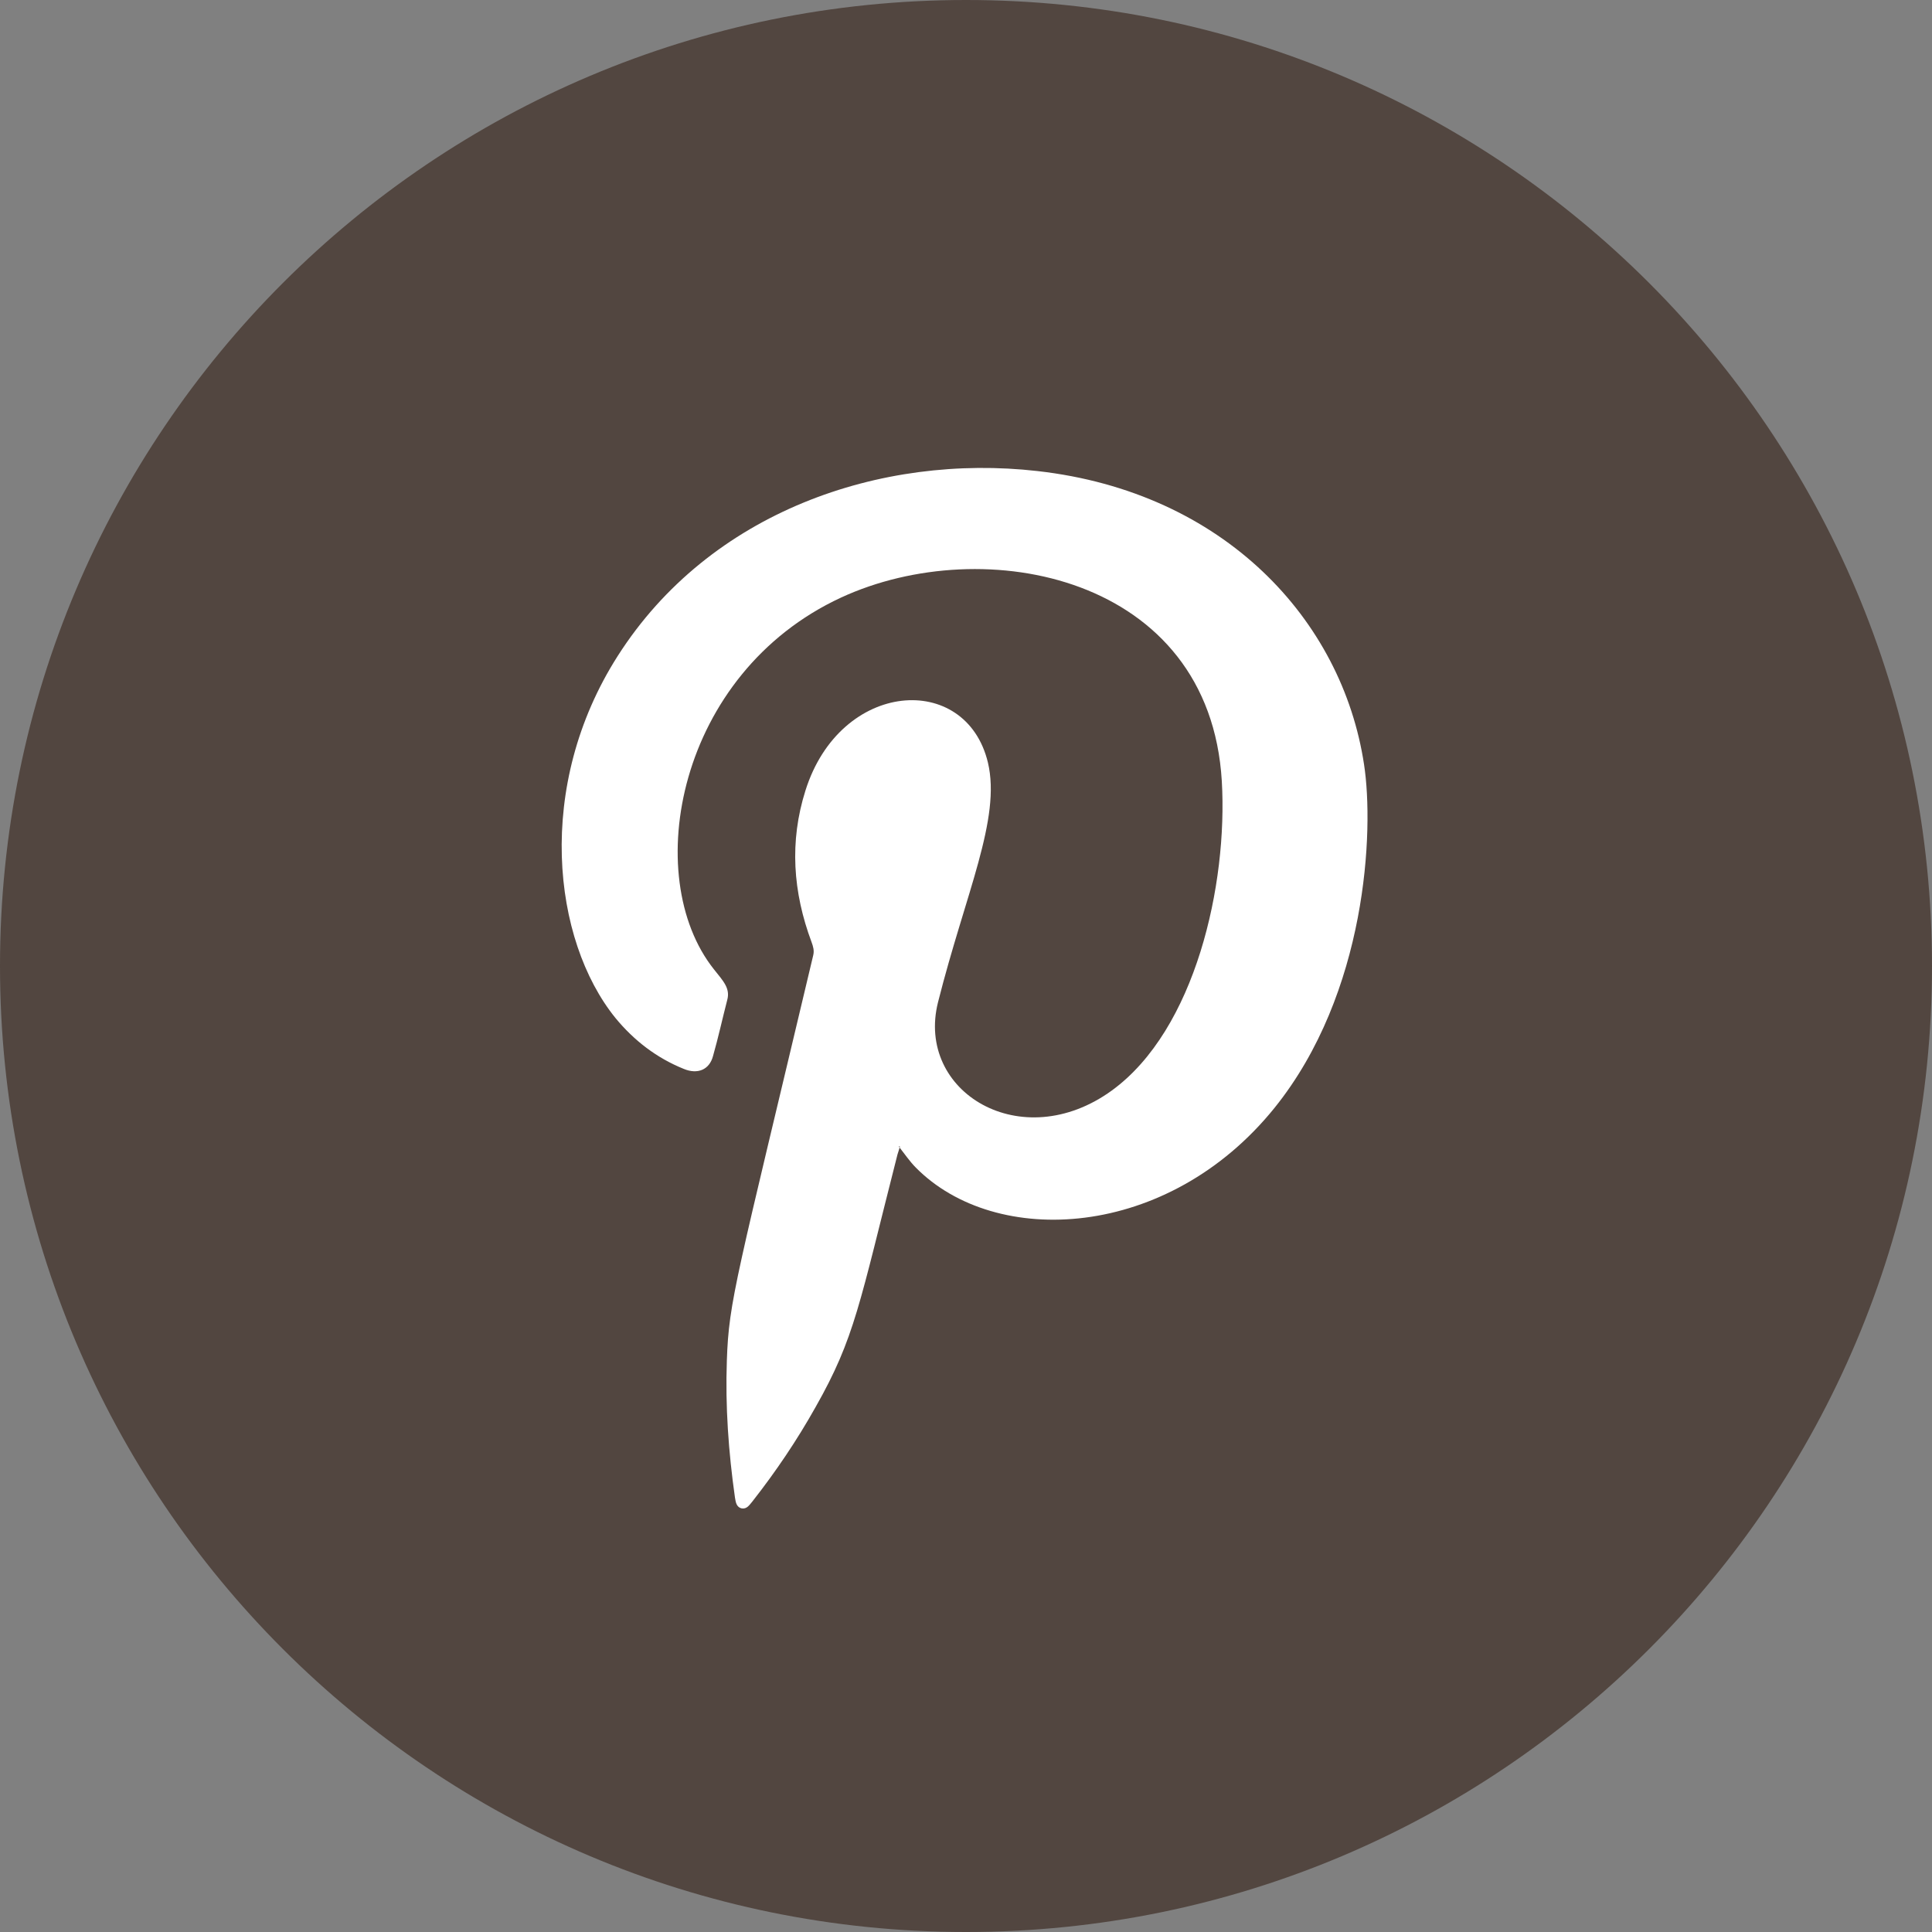
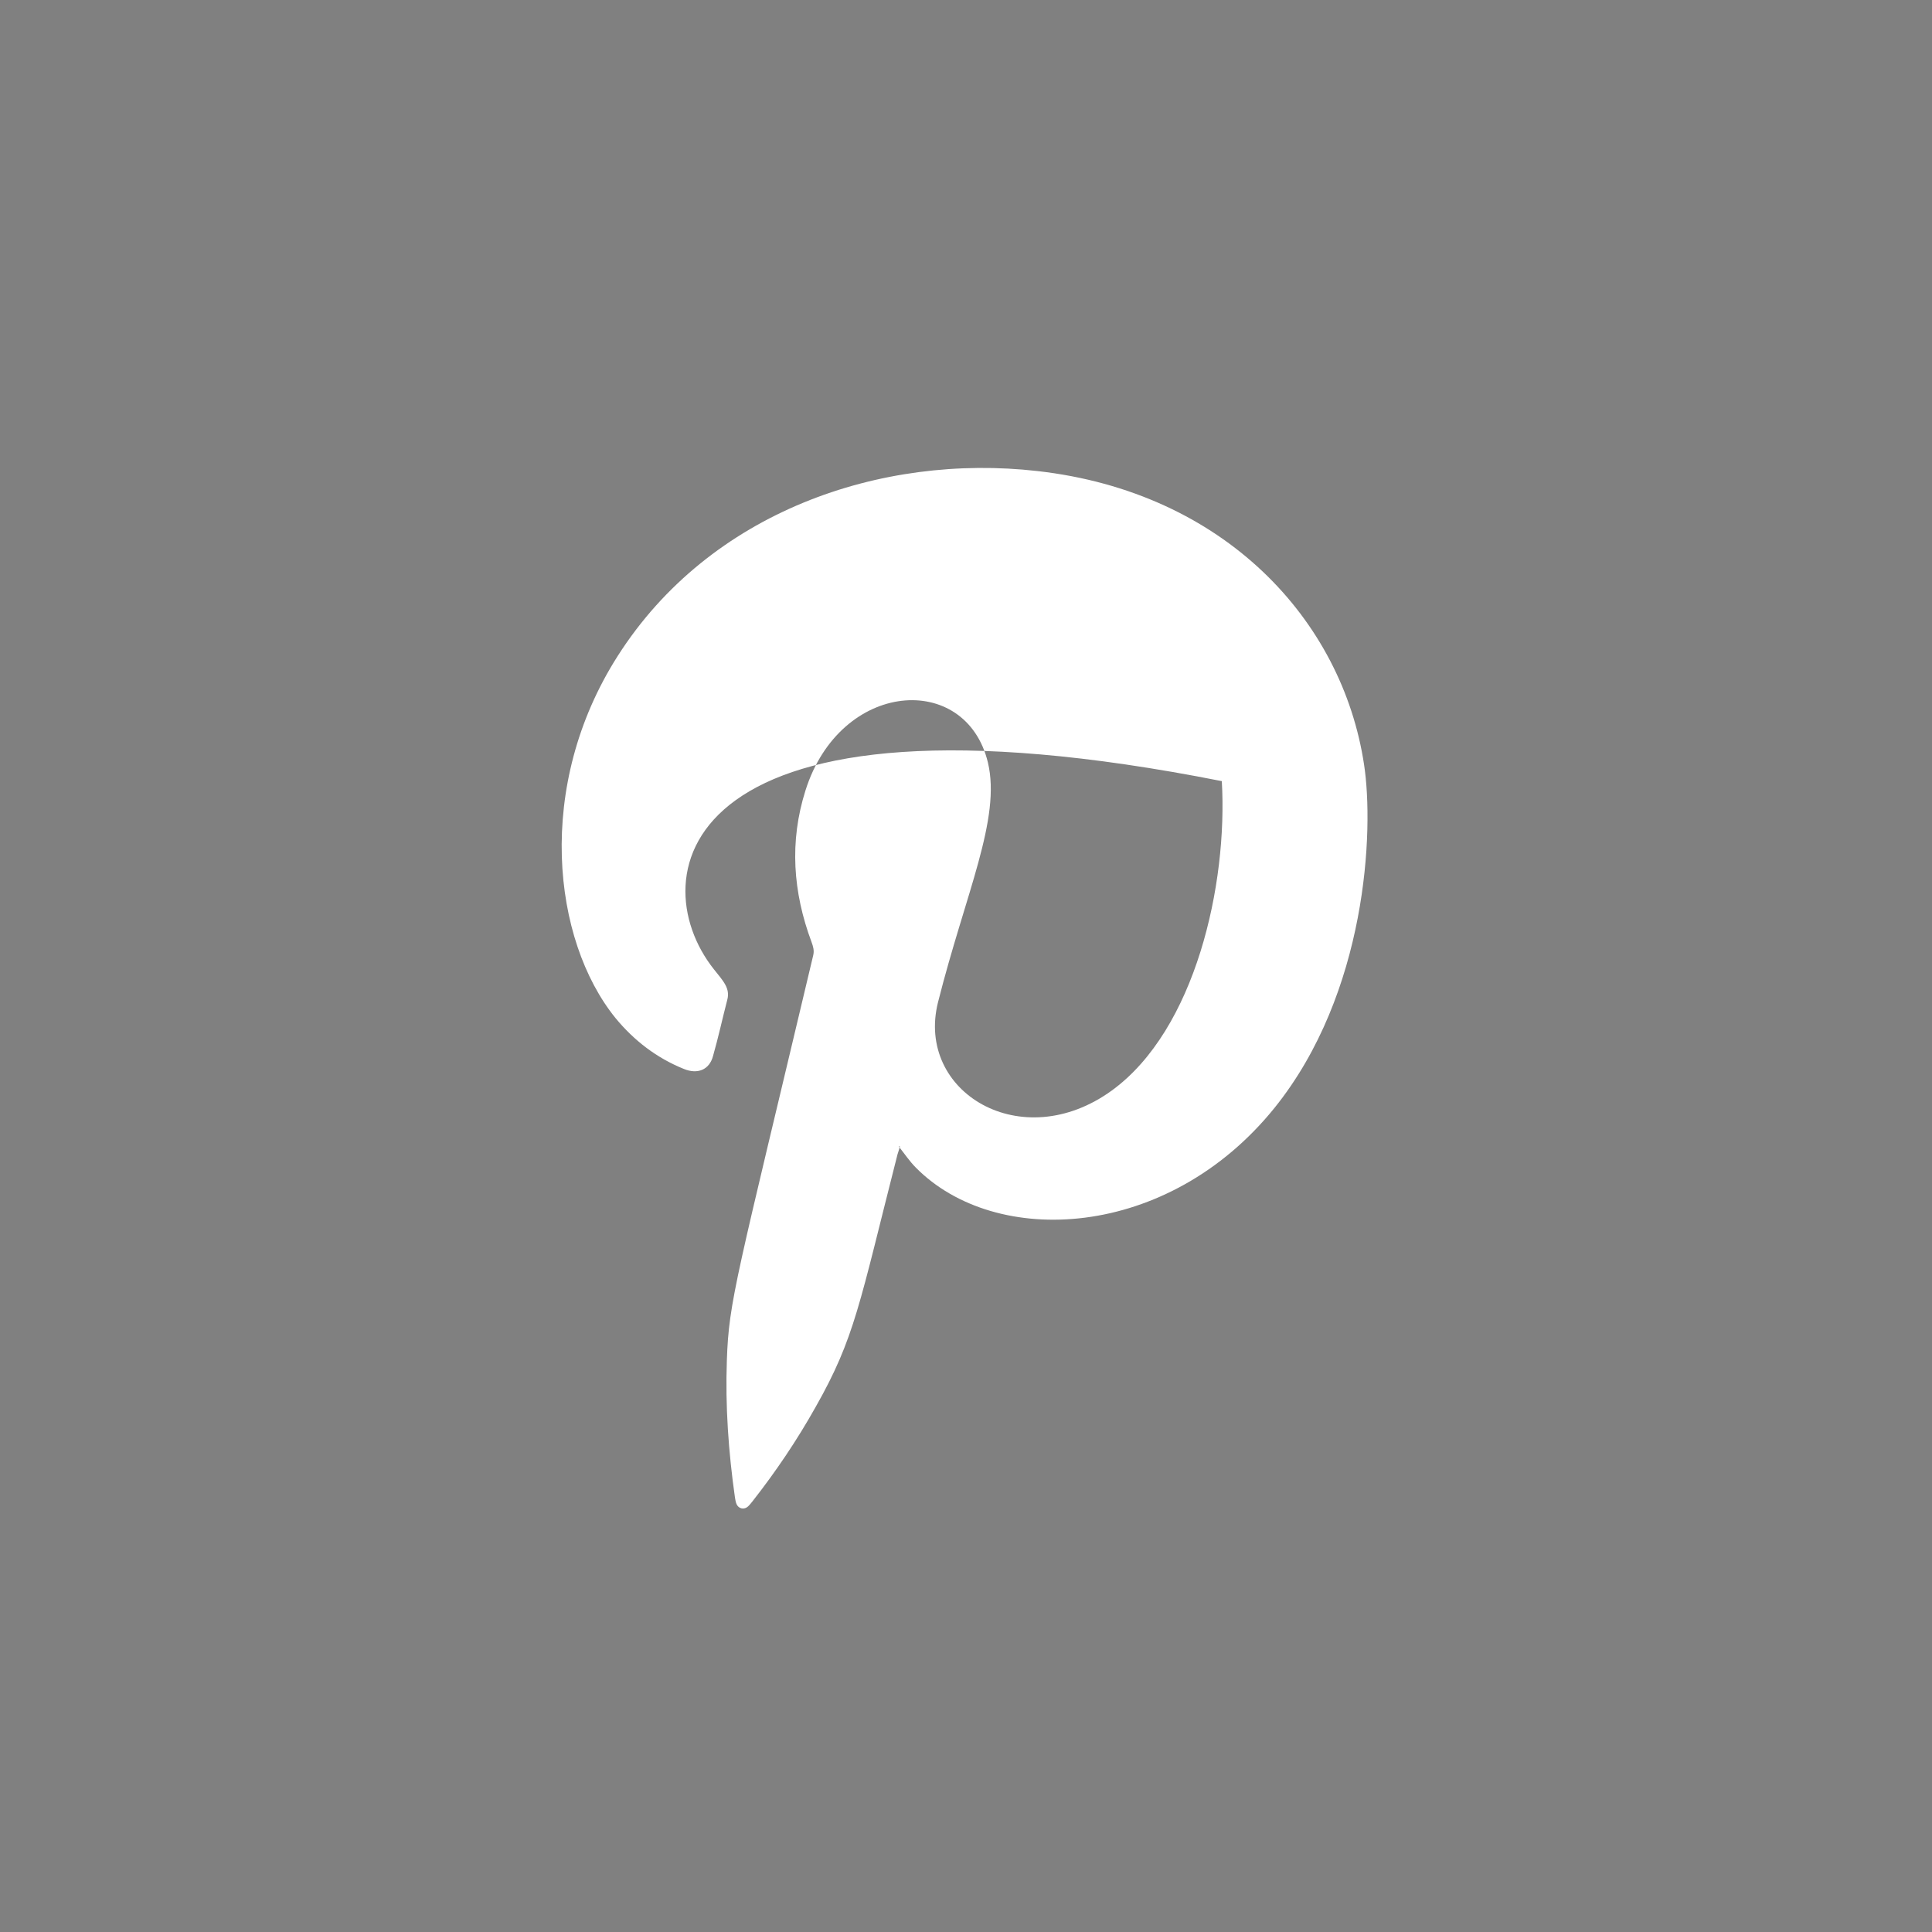
<svg xmlns="http://www.w3.org/2000/svg" width="32" height="32" viewBox="0 0 32 32" fill="none">
  <rect x="0" y="0" width="32" height="32" fill="#808080" stroke="none" />
  <g clip-path="url(#clip0_63_598)">
-     <path d="M16 32C24.837 32 32 24.837 32 16C32 7.163 24.837 0 16 0C7.163 0 0 7.163 0 16C0 24.837 7.163 32 16 32Z" fill="#524640" />
-     <path fill-rule="evenodd" clip-rule="evenodd" d="M14.906 18.988C14.892 19.035 14.879 19.082 14.865 19.122C14.234 21.6 14.16 22.157 13.509 23.305C13.2 23.856 12.851 24.373 12.462 24.869C12.415 24.923 12.374 24.997 12.287 24.984C12.193 24.963 12.186 24.876 12.173 24.802C12.066 24.05 12.012 23.292 12.039 22.533C12.072 21.539 12.193 21.203 13.469 15.825C13.489 15.745 13.469 15.678 13.442 15.604C13.133 14.778 13.073 13.939 13.341 13.093C13.919 11.26 16 11.119 16.363 12.63C16.584 13.563 15.993 14.791 15.537 16.598C15.161 18.088 16.92 19.149 18.417 18.061C19.8 17.054 20.337 14.65 20.237 12.938C20.035 9.534 16.302 8.802 13.932 9.897C11.22 11.152 10.602 14.516 11.824 16.054C11.978 16.248 12.099 16.369 12.045 16.564C11.965 16.873 11.898 17.182 11.81 17.491C11.75 17.719 11.555 17.799 11.327 17.705C10.877 17.524 10.501 17.235 10.192 16.859C9.151 15.57 8.856 13.019 10.232 10.864C11.757 8.473 14.59 7.507 17.182 7.802C20.277 8.151 22.231 10.266 22.593 12.663C22.761 13.758 22.64 16.45 21.11 18.35C19.344 20.539 16.49 20.68 15.167 19.337C15.067 19.236 14.986 19.115 14.885 18.988H14.906Z" fill="white" />
+     <path fill-rule="evenodd" clip-rule="evenodd" d="M14.906 18.988C14.892 19.035 14.879 19.082 14.865 19.122C14.234 21.6 14.16 22.157 13.509 23.305C13.2 23.856 12.851 24.373 12.462 24.869C12.415 24.923 12.374 24.997 12.287 24.984C12.193 24.963 12.186 24.876 12.173 24.802C12.066 24.05 12.012 23.292 12.039 22.533C12.072 21.539 12.193 21.203 13.469 15.825C13.489 15.745 13.469 15.678 13.442 15.604C13.133 14.778 13.073 13.939 13.341 13.093C13.919 11.26 16 11.119 16.363 12.63C16.584 13.563 15.993 14.791 15.537 16.598C15.161 18.088 16.92 19.149 18.417 18.061C19.8 17.054 20.337 14.65 20.237 12.938C11.22 11.152 10.602 14.516 11.824 16.054C11.978 16.248 12.099 16.369 12.045 16.564C11.965 16.873 11.898 17.182 11.81 17.491C11.75 17.719 11.555 17.799 11.327 17.705C10.877 17.524 10.501 17.235 10.192 16.859C9.151 15.57 8.856 13.019 10.232 10.864C11.757 8.473 14.59 7.507 17.182 7.802C20.277 8.151 22.231 10.266 22.593 12.663C22.761 13.758 22.64 16.45 21.11 18.35C19.344 20.539 16.49 20.68 15.167 19.337C15.067 19.236 14.986 19.115 14.885 18.988H14.906Z" fill="white" />
  </g>
  <defs>
    <clipPath id="clip0_63_598">
      <rect width="32" height="32" fill="white" />
    </clipPath>
  </defs>
</svg>